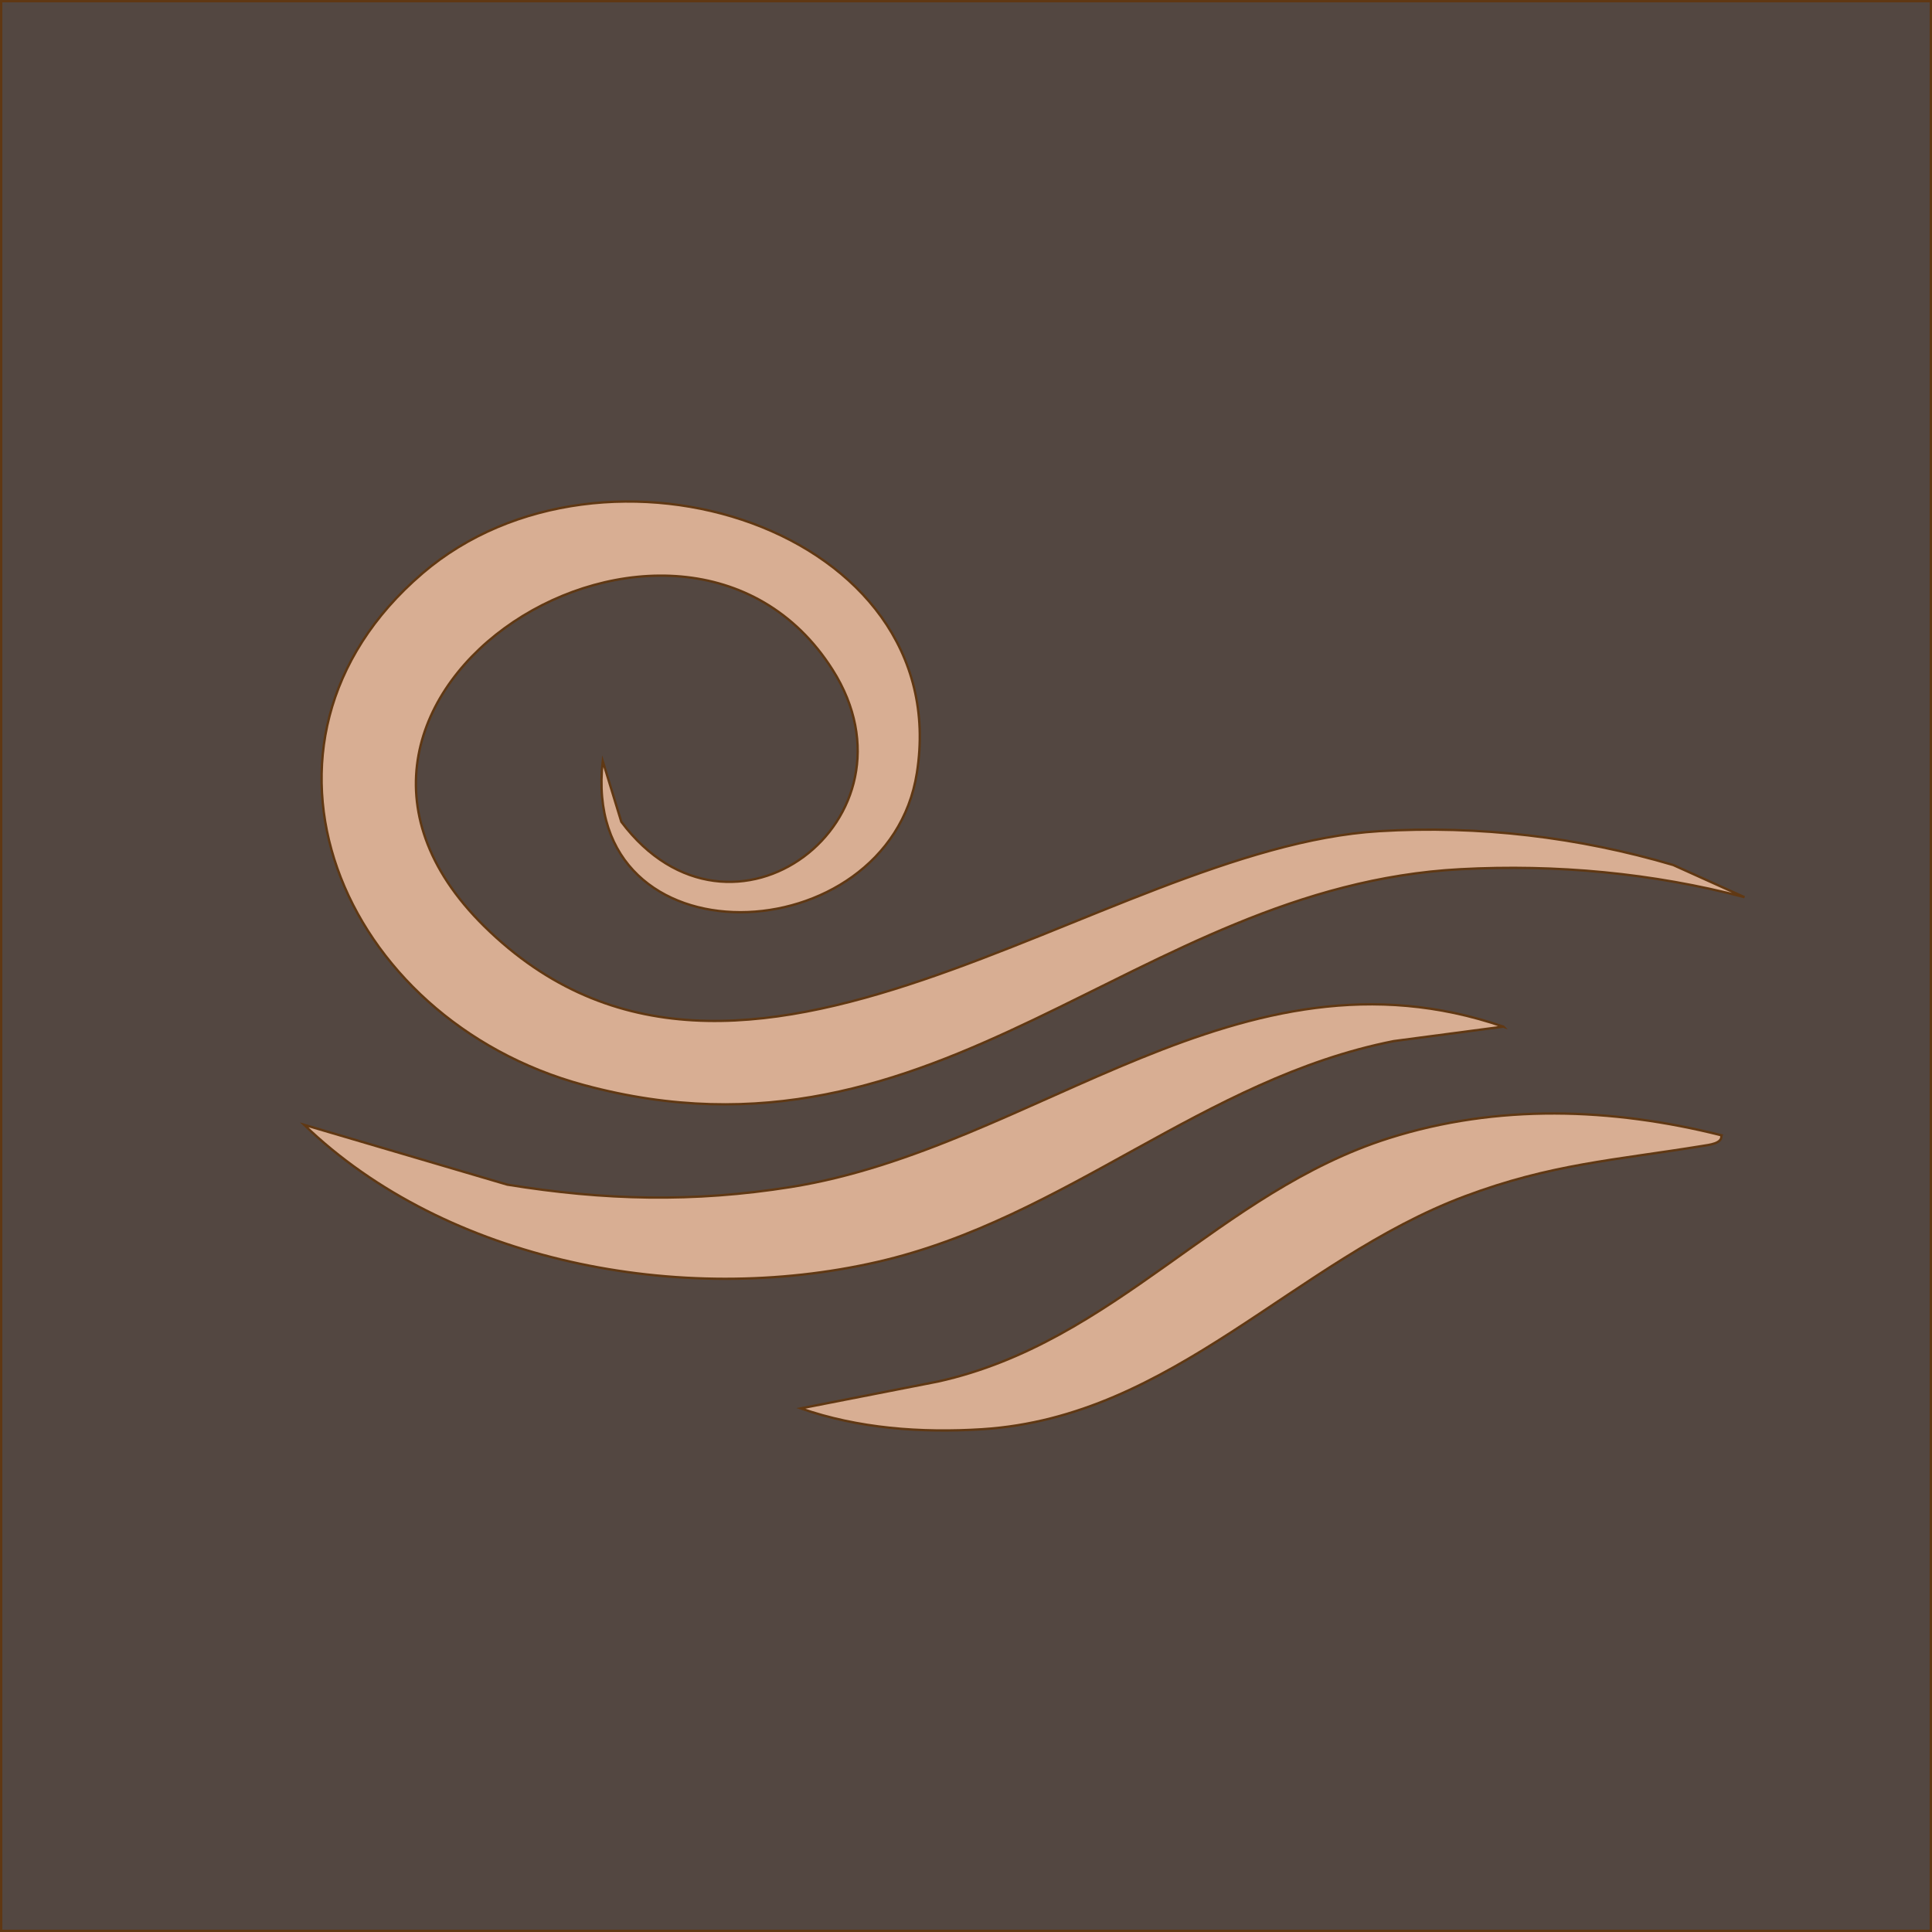
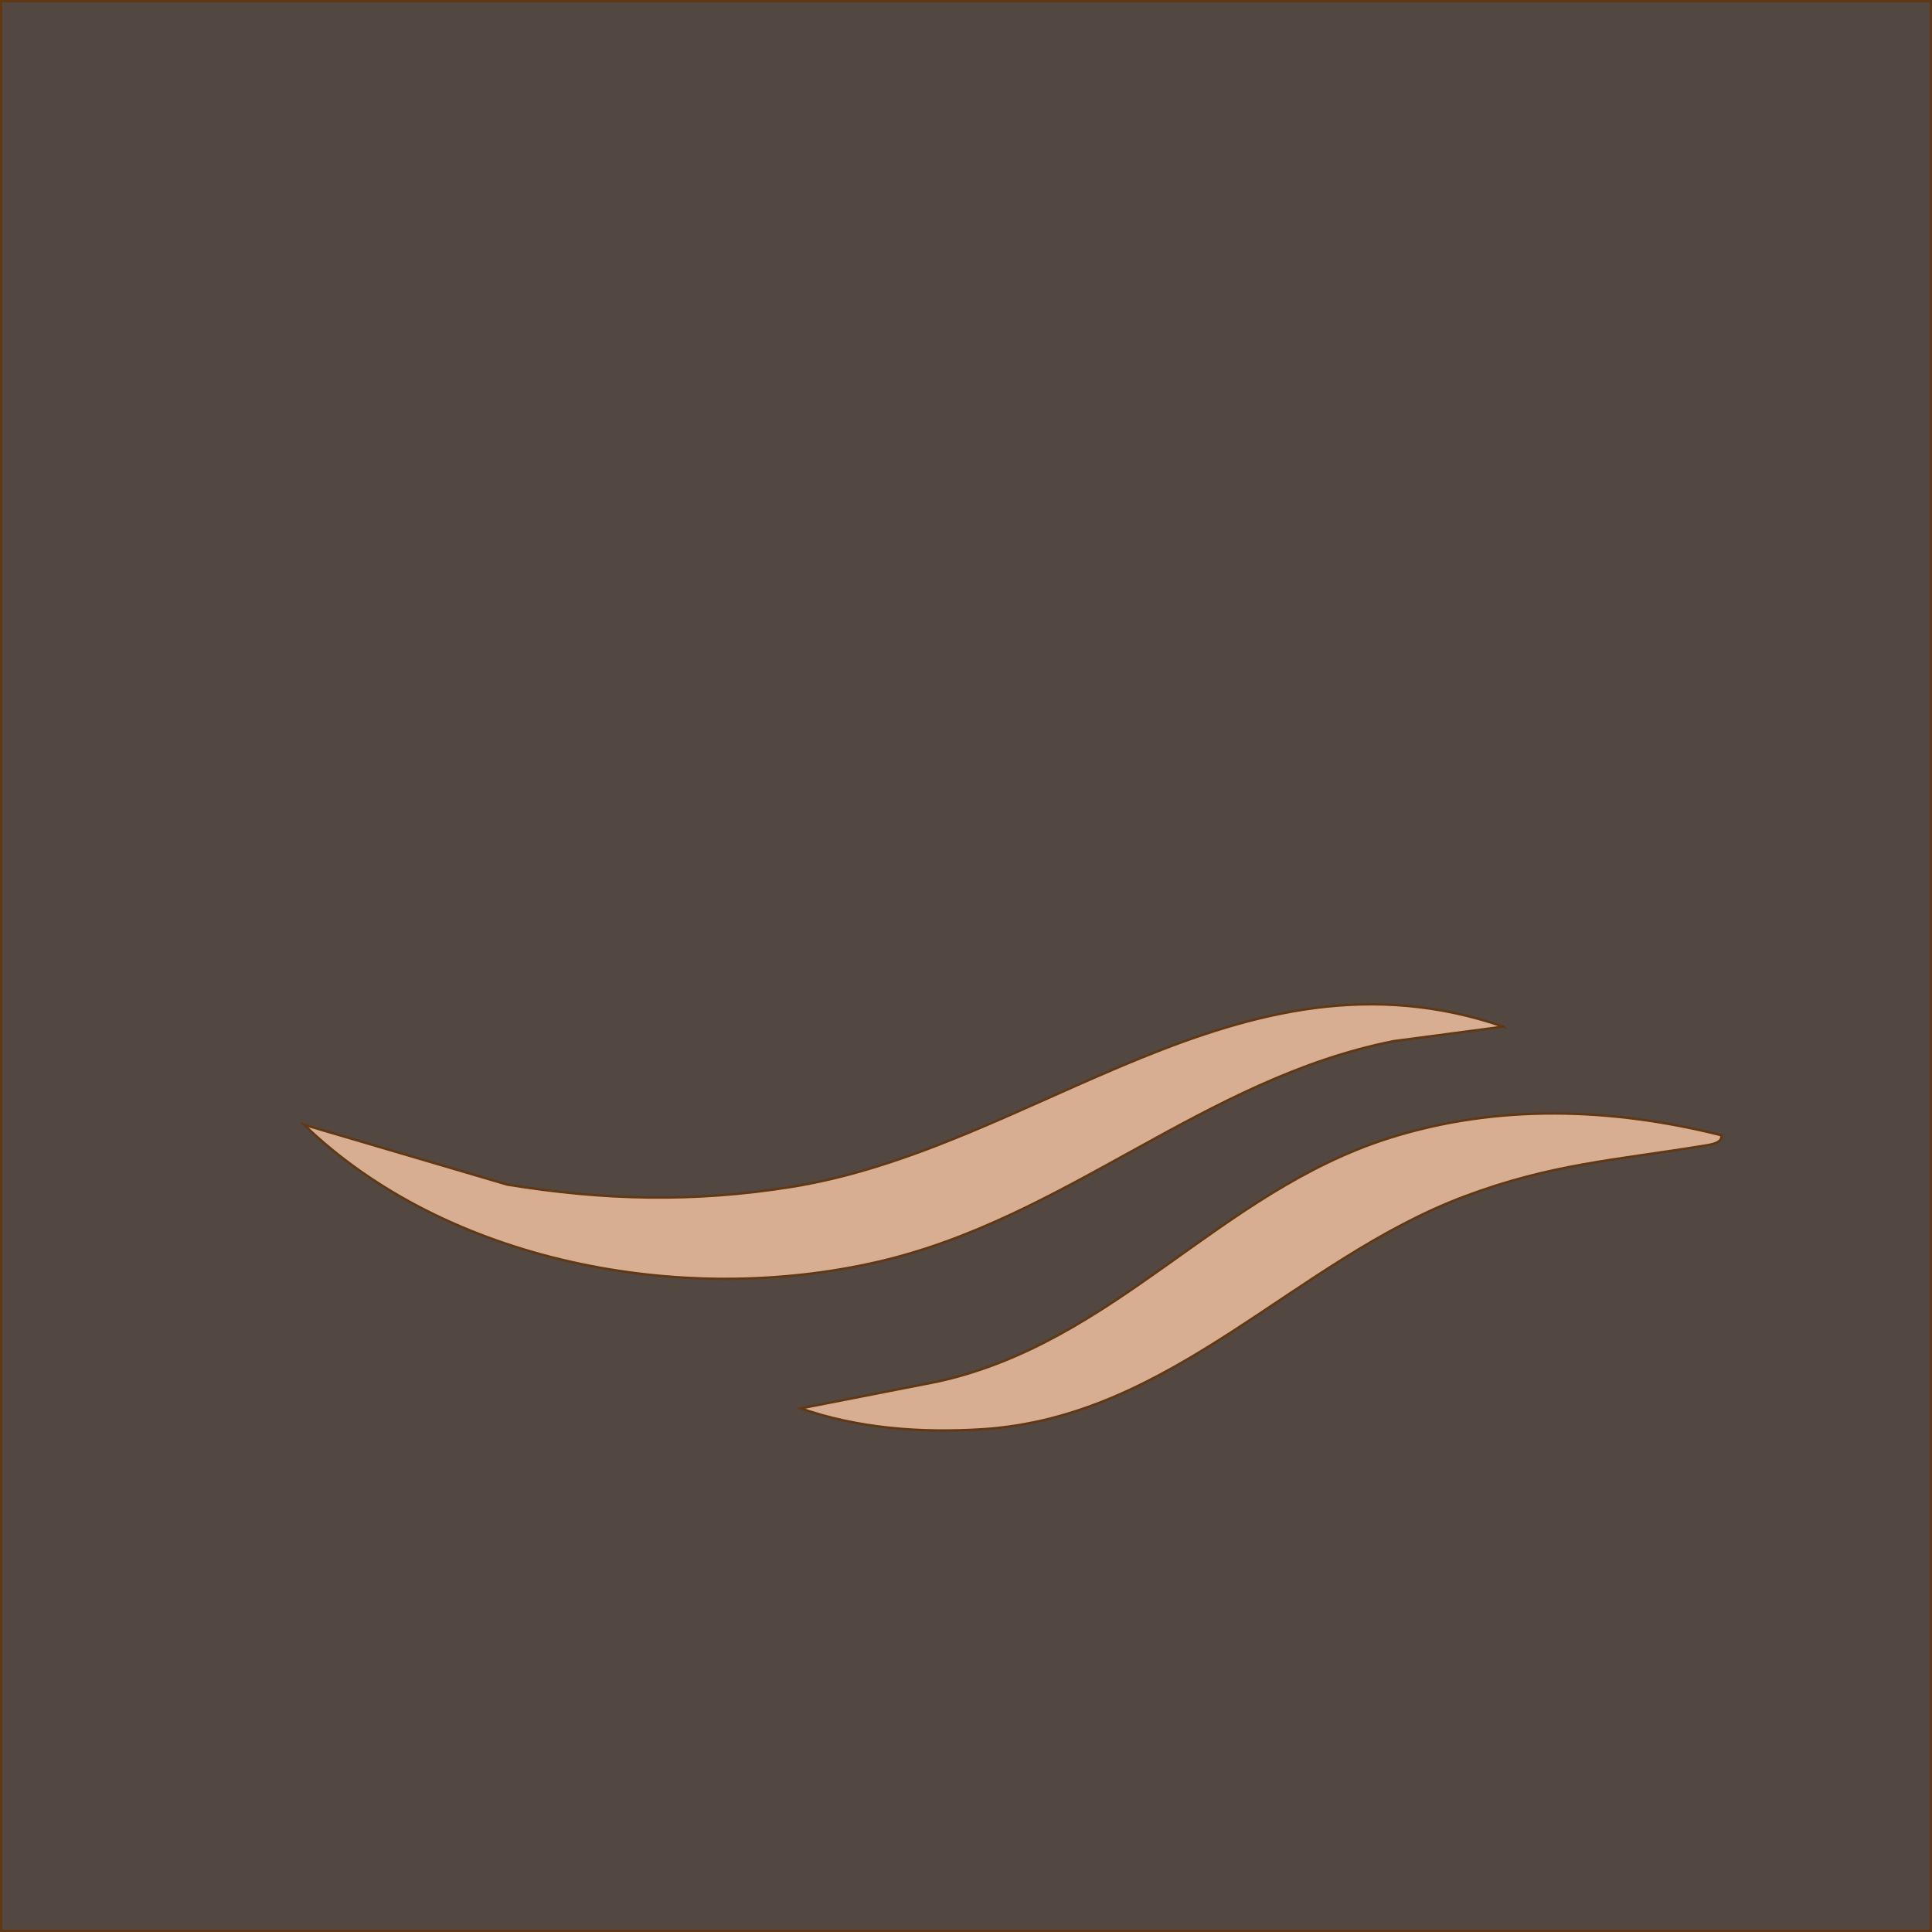
<svg xmlns="http://www.w3.org/2000/svg" viewBox="0 0 824.15 824.15" data-name="Layer 2" id="Layer_2">
  <defs>
    <style>
      .cls-1 {
        fill: #d8ae93;
      }

      .cls-1, .cls-2 {
        stroke: #603813;
        stroke-miterlimit: 10;
      }

      .cls-2 {
        fill: #534741;
      }
    </style>
  </defs>
  <g data-name="Layer 1" id="Layer_1-2">
    <g>
      <rect height="823.15" width="823.15" y=".5" x=".5" class="cls-2" />
      <g>
-         <path d="M180.15,244.61c77.54-66.45,227.28-18.96,210.98,85.07-12.15,77.56-143.93,82.66-134.02-5.05l7.93,25.93c46.9,62.52,130.58-1.15,90.09-64.89-64.72-101.88-248.43,10.94-148.59,109.41,109.33,107.81,262.91-33.31,381.74-40.52,42.48-2.58,85.21,2.54,125.49,14.44l30.4,13.72c-39.13-10.27-80.37-14.11-121.18-11.93-139.24,7.41-221.78,133.2-373.97,92.06-103.72-28.04-153.61-145.61-68.87-218.23Z" class="cls-1" />
        <path d="M641.31,437.94l-46.81,6.18c-81.14,16.09-139.64,75.67-220.12,94.17-84.13,19.34-184.15-.15-244.64-58.47l86.65,25.52c41.39,6.72,79.49,7.62,120.94,1.02,104.78-16.66,191.56-107.08,303.99-68.41Z" class="cls-1" />
        <path d="M734.25,484.27c.72,3.56-5.34,4.12-8.05,4.57-37.62,6.12-64.62,7.71-101.34,21.48-72.51,27.19-124.42,94.18-205.89,99.36-26.12,1.66-52.97-.36-77.38-8.89l58.51-11.45c75.81-16.78,119.83-80.82,192.43-103.84,46.28-14.67,95.02-12.95,141.72-1.23Z" class="cls-1" />
      </g>
    </g>
  </g>
</svg>